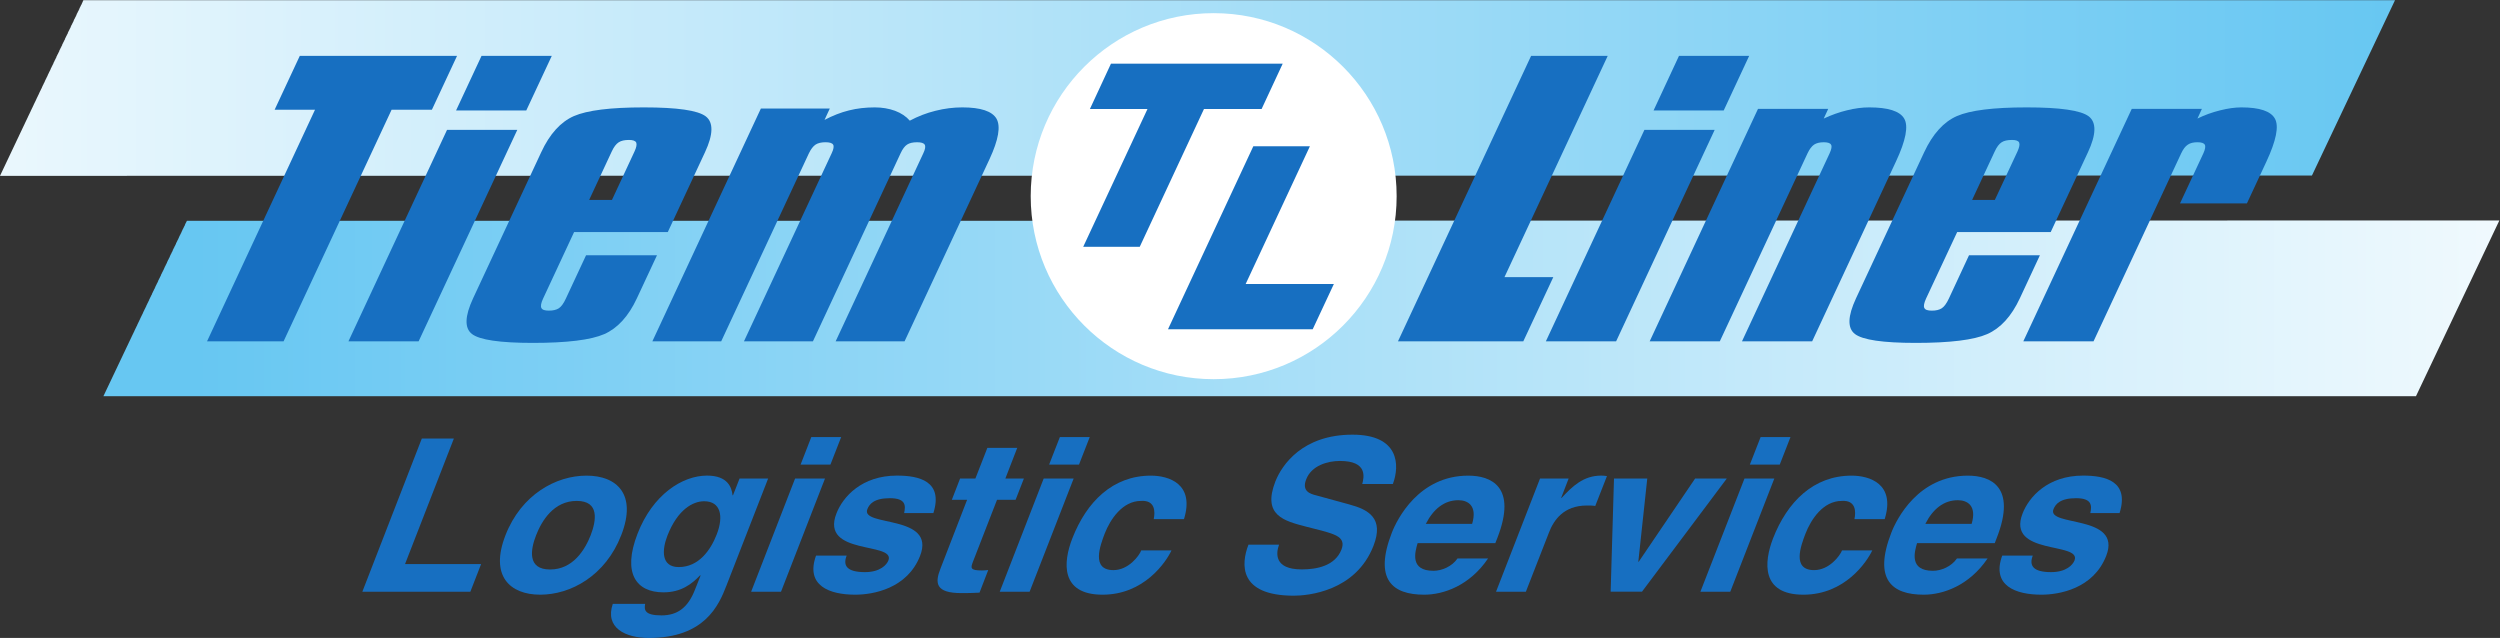
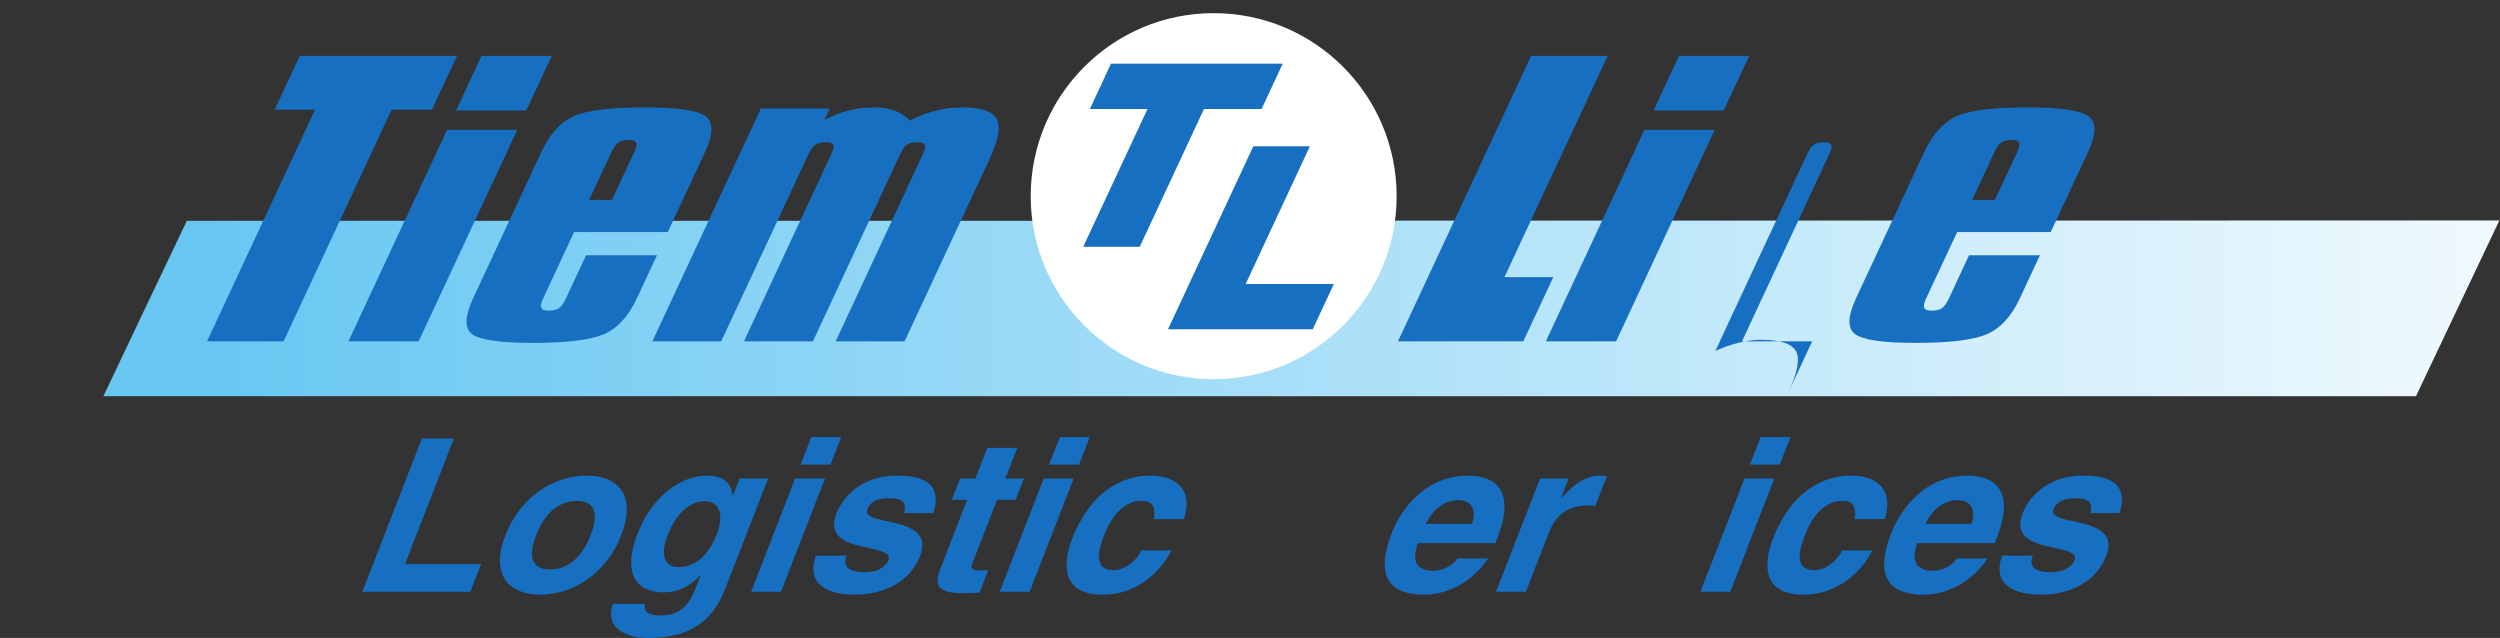
<svg xmlns="http://www.w3.org/2000/svg" xmlns:ns1="http://sodipodi.sourceforge.net/DTD/sodipodi-0.dtd" xmlns:ns2="http://www.inkscape.org/namespaces/inkscape" version="1.1" id="svg2" width="1045.267" height="266.733" viewBox="0 0 1045.267 266.733" ns1:docname="TiemLiner.eps">
  <rect x="0" y="0" width="1045.267" height="266.733" fill="#333333" stroke="none" />
  <defs id="defs6">
    <clipPath id="clipPath18">
      <path d="M 0,0 H 7839 V 2001 H 0 Z" id="path16" />
    </clipPath>
    <clipPath id="clipPath24">
      <path d="M 7512.25,2000.55 7251.6,1450.47 -0.004,1449.42 261.063,2000.55 Z" id="path22" />
    </clipPath>
    <linearGradient x1="0" y1="0" x2="1" y2="0" gradientUnits="userSpaceOnUse" gradientTransform="matrix(10180.6,0,0,-10180.6,-2690.14,1724.98)" spreadMethod="pad" id="linearGradient32">
      <stop style="stop-opacity:1;stop-color:#ffffff" offset="0" id="stop26" />
      <stop style="stop-opacity:1;stop-color:#ffffff" offset="0.15" id="stop28" />
      <stop style="stop-opacity:1;stop-color:#67c7f2" offset="1" id="stop30" />
    </linearGradient>
    <clipPath id="clipPath42">
      <path d="M 0,0 H 7839 V 2001 H 0 Z" id="path40" />
    </clipPath>
    <clipPath id="clipPath48">
      <path d="m 324.324,758.25 261.063,550.21 7254.083,1.04 -261.58,-551.25 z" id="path46" />
    </clipPath>
    <linearGradient x1="0" y1="0" x2="1" y2="0" gradientUnits="userSpaceOnUse" gradientTransform="matrix(-9888.44,-0.155,-0.155,9888.44,10464.5,1033.92)" spreadMethod="pad" id="linearGradient56">
      <stop style="stop-opacity:1;stop-color:#ffffff" offset="0" id="stop50" />
      <stop style="stop-opacity:1;stop-color:#ffffff" offset="0.18" id="stop52" />
      <stop style="stop-opacity:1;stop-color:#67c7f2" offset="1" id="stop54" />
    </linearGradient>
  </defs>
  <g id="g8" ns2:groupmode="layer" ns2:label="ink_ext_XXXXXX" transform="matrix(1.333,0,0,-1.333,0,266.733)">
    <g id="g10" transform="scale(0.1)">
      <g id="g12">
        <g id="g14" clip-path="url(#clipPath18)">
          <g id="g20" clip-path="url(#clipPath24)">
-             <path d="m 0,1449 v 3 h 1 v 2 h 1 v 2 h 1 v 2 h 1 v 2 h 1 v 3 h 1 v 2 h 1 v 2 h 1 v 2 h 1 v 2 h 1 v 2 h 1 v 2 h 1 v 2 h 1 v 2 h 1 v 3 h 1 v 2 h 1 v 2 h 1 v 2 h 1 v 2 h 1 v 2 h 1 v 2 h 1 v 2 h 1 v 2 h 1 v 3 h 1 v 2 h 1 v 2 h 1 v 2 h 1 v 2 h 1 v 2 h 1 v 2 h 1 v 2 h 1 v 2 h 1 v 3 h 1 v 2 h 1 v 2 h 1 v 2 h 1 v 2 h 1 v 2 h 1 v 2 h 1 v 2 h 1 v 2 h 1 v 3 h 1 v 2 h 1 v 2 h 1 v 2 h 1 v 2 h 1 v 2 h 1 v 2 h 1 v 2 h 1 v 2 h 1 v 3 h 1 v 2 h 1 v 2 h 1 v 2 h 1 v 2 h 1 v 2 h 1 v 2 h 1 v 2 h 1 v 2 h 1 v 3 h 1 v 2 h 1 v 2 h 1 v 2 h 1 v 2 h 1 v 2 h 1 v 2 h 1 v 2 h 1 v 2 h 1 v 3 h 1 v 2 h 1 v 2 h 1 v 2 h 1 v 2 h 1 v 2 h 1 v 2 h 1 v 2 h 1 v 2 h 1 v 3 h 1 v 2 h 1 v 2 h 1 v 2 h 1 v 2 h 1 v 2 h 1 v 2 h 1 v 2 h 1 v 2 h 1 v 3 h 1 v 2 h 1 v 2 h 1 v 2 h 1 v 2 h 1 v 2 h 1 v 2 h 1 v 2 h 1 v 2 h 1 v 3 h 1 v 2 h 1 v 2 h 1 v 2 h 1 v 2 h 1 v 2 h 1 v 2 h 1 v 2 h 1 v 2 h 1 v 3 h 1 v 2 h 1 v 2 h 1 v 2 h 1 v 2 h 1 v 2 h 1 v 2 h 1 v 2 h 1 v 2 h 1 v 3 h 1 v 2 h 1 v 2 h 1 v 2 h 1 v 2 h 1 v 2 h 1 v 2 h 1 v 2 h 1 v 2 h 1 v 3 h 1 v 2 h 1 v 2 h 1 v 2 h 1 v 2 h 1 v 2 h 1 v 2 h 1 v 2 h 1 v 2 h 1 v 3 h 1 v 2 h 1 v 2 h 1 v 2 h 1 v 2 h 1 v 2 h 1 v 2 h 1 v 2 h 1 v 2 h 1 v 3 h 1 v 2 h 1 v 2 h 1 v 2 h 1 v 2 h 1 v 2 h 1 v 2 h 1 v 2 h 1 v 2 h 1 v 3 h 1 v 2 h 1 v 2 h 1 v 2 h 1 v 2 h 1 v 2 h 1 v 2 h 1 v 2 h 1 v 2 h 1 v 3 h 1 v 2 h 1 v 2 h 1 v 2 h 1 v 2 h 1 v 2 h 1 v 2 h 1 v 2 h 1 v 2 h 1 v 3 h 1 v 2 h 1 v 2 h 1 v 2 h 1 v 2 h 1 v 2 h 1 v 2 h 1 v 2 h 1 v 2 h 1 v 3 h 1 v 2 h 1 v 2 h 1 v 2 h 1 v 2 h 1 v 2 h 1 v 2 h 1 v 2 h 1 v 2 h 1 v 3 h 1 v 2 h 1 v 2 h 1 v 2 h 1 v 2 h 1 v 2 h 1 v 2 h 1 v 2 h 1 v 2 h 1 v 3 h 1 v 2 h 1 v 2 h 1 v 2 h 1 v 2 h 1 v 2 h 1 v 2 h 1 v 2 h 1 v 2 h 1 v 3 h 1 v 2 h 1 v 2 h 1 v 2 h 1 v 2 h 1 v 2 h 1 v 2 h 1 v 2 h 1 v 2 h 1 v 3 h 1 v 2 h 1 v 2 h 1 v 2 h 1 v 2 h 1 v 2 h 1 v 2 h 1 v 2 h 1 v 2 h 1 v 3 h 1 v 2 h 1 v 2 h 1 v 2 h 1 v 2 h 1 v 2 h 1 v 2 h 1 v 2 h 1 v 2 h 1 v 3 h 1 v 2 h 1 v 2 h 1 v 2 h 1 v 2 h 1 v 2 h 1 v 2 h 1 v 2 h 1 v 2 h 1 v 3 h 1 v 2 h 1 v 2 h 1 v 2 h 1 v 2 h 1 v 2 h 1 v 2 h 1 v 2 h 1 v 2 h 1 v 3 h 1 v 2 h 1 v 2 h 1 v 2 h 1 v 2 h 1 v 2 h 1 v 2 h 1 v 2 h 1 v 2 h 1 v 3 h 1 v 2 h 1 v 2 h 1 v 2 h 7253 v -1 h -1 v -3 h -1 v -2 h -1 v -2 h -1 v -2 h -1 v -2 h -1 v -2 h -1 v -2 h -1 v -2 h -1 v -2 h -1 v -3 h -1 v -2 h -1 v -2 h -1 v -2 h -1 v -2 h -1 v -2 h -1 v -2 h -1 v -2 h -1 v -2 h -1 v -3 h -1 v -2 h -1 v -2 h -1 v -2 h -1 v -2 h -1 v -2 h -1 v -2 h -1 v -2 h -1 v -2 h -1 v -3 h -1 v -2 h -1 v -2 h -1 v -2 h -1 v -2 h -1 v -2 h -1 v -2 h -1 v -2 h -1 v -2 h -1 v -3 h -1 v -2 h -1 v -2 h -1 v -2 h -1 v -2 h -1 v -2 h -1 v -2 h -1 v -2 h -1 v -2 h -1 v -3 h -1 v -2 h -1 v -2 h -1 v -2 h -1 v -2 h -1 v -2 h -1 v -2 h -1 v -2 h -1 v -2 h -1 v -3 h -1 v -2 h -1 v -2 h -1 v -2 h -1 v -2 h -1 v -2 h -1 v -2 h -1 v -2 h -1 v -2 h -1 v -3 h -1 v -2 h -1 v -2 h -1 v -2 h -1 v -2 h -1 v -2 h -1 v -2 h -1 v -2 h -1 v -2 h -1 v -3 h -1 v -2 h -1 v -2 h -1 v -2 h -1 v -2 h -1 v -2 h -1 v -2 h -1 v -2 h -1 v -2 h -1 v -3 h -1 v -2 h -1 v -2 h -1 v -2 h -1 v -2 h -1 v -2 h -1 v -2 h -1 v -2 h -1 v -2 h -1 v -3 h -1 v -2 h -1 v -2 h -1 v -2 h -1 v -2 h -1 v -2 h -1 v -2 h -1 v -2 h -1 v -2 h -1 v -3 h -1 v -2 h -1 v -2 h -1 v -2 h -1 v -2 h -1 v -2 h -1 v -2 h -1 v -2 h -1 v -2 h -1 v -3 h -1 v -2 h -1 v -2 h -1 v -2 h -1 v -2 h -1 v -2 h -1 v -2 h -1 v -2 h -1 v -2 h -1 v -3 h -1 v -2 h -1 v -2 h -1 v -2 h -1 v -2 h -1 v -2 h -1 v -2 h -1 v -2 h -1 v -2 h -1 v -2 h -1 v -3 h -1 v -2 h -1 v -2 h -1 v -2 h -1 v -2 h -1 v -2 h -1 v -2 h -1 v -2 h -1 v -2 h -1 v -3 h -1 v -2 h -1 v -2 h -1 v -2 h -1 v -2 h -1 v -2 h -1 v -2 h -1 v -2 h -1 v -2 h -1 v -3 h -1 v -2 h -1 v -2 h -1 v -2 h -1 v -2 h -1 v -2 h -1 v -2 h -1 v -2 h -1 v -2 h -1 v -3 h -1 v -2 h -1 v -2 h -1 v -2 h -1 v -2 h -1 v -2 h -1 v -2 h -1 v -2 h -1 v -2 h -1 v -3 h -1 v -2 h -1 v -2 h -1 v -2 h -1 v -2 h -1 v -2 h -1 v -2 h -1 v -2 h -1 v -2 h -1 v -3 h -1 v -2 h -1 v -2 h -1 v -2 h -1 v -2 h -1 v -2 h -1 v -2 h -1 v -2 h -1 v -2 h -1 v -3 h -1 v -2 h -1 v -2 h -1 v -2 h -1 v -2 h -1 v -2 h -1 v -2 h -1 v -2 h -1 v -2 h -1 v -3 h -1 v -2 h -1 v -2 h -1 v -2 h -1 v -2 h -1 v -2 h -1 v -2 h -1 v -2 h -1 v -2 h -1 v -3 h -1 v -2 h -1 v -2 h -1 v -2 h -1 v -2 h -1 v -2 h -1 v -2 h -1 v -2 h -1 v -2 h -1 v -3 h -1 v -2 h -1 v -2 h -1 v -2 h -1 v -2 h -1 v -2 h -1 v -2 h -1 v -2 h -1 v -2 h -1 v -3 h -1 v -2 h -1 v -2 h -1 v -2 h -1 v -2 h -1 v -2 h -1 v -2 h -1 v -2 h -1 v -2 h -1 v -3 h -1 v -2 h -1 v -2 h -1 v -2 h -1 v -2 h -1 v -2 h -1 v -2 h -1 v -2 h -1 v -2 h -1 v -3 h -1 v -2 h -1 v -2 h -1 v -2 h -1 v -2 h -1 v -2 h -1 v -2 h -1 v -2 h -1 v -2 h -1 v -3 h -1 v -2 h -1 v -2 h -1 v -2 h -1 v -2 h -1 v -2 h -1 v -2 h -1 v -2 h -1 v -2 h -1 v -3 h -1 v -2 h -1 v -2 h -1 v -2 h -1 v -2 h -1 v -2 h -1 v -2 h -1 v -1 H 4017 v -1" style="fill:url(#linearGradient32);fill-opacity:1;fill-rule:nonzero;stroke:none" id="path34" />
-           </g>
+             </g>
        </g>
      </g>
      <g id="g36">
        <g id="g38" clip-path="url(#clipPath42)">
          <g id="g44" clip-path="url(#clipPath48)">
            <path d="m 324,758 v 2 h 1 v 2 h 1 v 2 h 1 v 2 h 1 v 3 h 1 v 2 h 1 v 2 h 1 v 2 h 1 v 2 h 1 v 2 h 1 v 2 h 1 v 2 h 1 v 2 h 1 v 3 h 1 v 2 h 1 v 2 h 1 v 2 h 1 v 2 h 1 v 2 h 1 v 2 h 1 v 2 h 1 v 2 h 1 v 3 h 1 v 2 h 1 v 2 h 1 v 2 h 1 v 2 h 1 v 2 h 1 v 2 h 1 v 2 h 1 v 2 h 1 v 3 h 1 v 2 h 1 v 2 h 1 v 2 h 1 v 2 h 1 v 2 h 1 v 2 h 1 v 2 h 1 v 2 h 1 v 2 h 1 v 3 h 1 v 2 h 1 v 2 h 1 v 2 h 1 v 2 h 1 v 2 h 1 v 2 h 1 v 2 h 1 v 2 h 1 v 3 h 1 v 2 h 1 v 2 h 1 v 2 h 1 v 2 h 1 v 2 h 1 v 2 h 1 v 2 h 1 v 2 h 1 v 3 h 1 v 2 h 1 v 2 h 1 v 2 h 1 v 2 h 1 v 2 h 1 v 2 h 1 v 2 h 1 v 2 h 1 v 2 h 1 v 3 h 1 v 2 h 1 v 2 h 1 v 2 h 1 v 2 h 1 v 2 h 1 v 2 h 1 v 2 h 1 v 2 h 1 v 3 h 1 v 2 h 1 v 2 h 1 v 2 h 1 v 2 h 1 v 2 h 1 v 2 h 1 v 2 h 1 v 2 h 1 v 3 h 1 v 2 h 1 v 2 h 1 v 2 h 1 v 2 h 1 v 2 h 1 v 2 h 1 v 2 h 1 v 2 h 1 v 2 h 1 v 3 h 1 v 2 h 1 v 2 h 1 v 2 h 1 v 2 h 1 v 2 h 1 v 2 h 1 v 2 h 1 v 2 h 1 v 3 h 1 v 2 h 1 v 2 h 1 v 2 h 1 v 2 h 1 v 2 h 1 v 2 h 1 v 2 h 1 v 2 h 1 v 3 h 1 v 2 h 1 v 2 h 1 v 2 h 1 v 2 h 1 v 2 h 1 v 2 h 1 v 2 h 1 v 2 h 1 v 3 h 1 v 2 h 1 v 2 h 1 v 2 h 1 v 2 h 1 v 2 h 1 v 2 h 1 v 2 h 1 v 2 h 1 v 2 h 1 v 3 h 1 v 2 h 1 v 2 h 1 v 2 h 1 v 2 h 1 v 2 h 1 v 2 h 1 v 2 h 1 v 2 h 1 v 3 h 1 v 2 h 1 v 2 h 1 v 2 h 1 v 2 h 1 v 2 h 1 v 2 h 1 v 2 h 1 v 2 h 1 v 3 h 1 v 2 h 1 v 2 h 1 v 2 h 1 v 2 h 1 v 2 h 1 v 2 h 1 v 2 h 1 v 2 h 1 v 2 h 1 v 3 h 1 v 2 h 1 v 2 h 1 v 2 h 1 v 2 h 1 v 2 h 1 v 2 h 1 v 2 h 1 v 2 h 1 v 3 h 1 v 2 h 1 v 2 h 1 v 2 h 1 v 2 h 1 v 2 h 1 v 2 h 1 v 2 h 1 v 2 h 1 v 3 h 1 v 2 h 1 v 2 h 1 v 2 h 1 v 2 h 1 v 2 h 1 v 2 h 1 v 2 h 1 v 2 h 1 v 2 h 1 v 3 h 1 v 2 h 1 v 2 h 1 v 2 h 1 v 2 h 1 v 2 h 1 v 2 h 1 v 2 h 1 v 2 h 1 v 3 h 1 v 2 h 1 v 2 h 1 v 2 h 1 v 2 h 1 v 2 h 1 v 2 h 1 v 2 h 1 v 2 h 1 v 3 h 1 v 2 h 1 v 2 h 1 v 2 h 1 v 2 h 1 v 2 h 1 v 2 h 1 v 2 h 1 v 2 h 1 v 3 h 1 v 2 h 1 v 2 h 1 v 2 h 1 v 2 h 1 v 2 h 1 v 2 h 1 v 2 h 1 v 2 h 1 v 2 h 1 v 3 h 1 v 2 h 1 v 2 h 1 v 2 h 1 v 2 h 1 v 2 h 1 v 2 h 1 v 2 h 1 v 2 h 1 v 3 h 1 v 2 h 1 v 2 h 1 v 2 h 1 v 2 h 1 v 2 h 1 v 2 h 1 v 2 h 1 v 2 h 1 v 3 h 1 v 2 h 1 v 2 h 1 v 2 h 1 v 2 h 1 v 2 h 1 v 2 h 1 v 2 h 1 v 2 h 1 v 2 h 1 v 3 h 1 v 2 h 1 v 2 h 1 v 2 h 1 v 2 h 1 v 2 h 1 v 1 h 3762 v 1 h 3492 v -4 h -1 v -2 h -1 v -2 h -1 v -2 h -1 v -3 h -1 v -2 h -1 v -2 h -1 v -2 h -1 v -2 h -1 v -2 h -1 v -2 h -1 v -2 h -1 v -2 h -1 v -2 h -1 v -3 h -1 v -2 h -1 v -2 h -1 v -2 h -1 v -2 h -1 v -2 h -1 v -2 h -1 v -2 h -1 v -2 h -1 v -3 h -1 v -2 h -1 v -2 h -1 v -2 h -1 v -2 h -1 v -2 h -1 v -2 h -1 v -2 h -1 v -2 h -1 v -3 h -1 v -2 h -1 v -2 h -1 v -2 h -1 v -2 h -1 v -2 h -1 v -2 h -1 v -2 h -1 v -2 h -1 v -2 h -1 v -3 h -1 v -2 h -1 v -2 h -1 v -2 h -1 v -2 h -1 v -2 h -1 v -2 h -1 v -2 h -1 v -2 h -1 v -3 h -1 v -2 h -1 v -2 h -1 v -2 h -1 v -2 h -1 v -2 h -1 v -2 h -1 v -2 h -1 v -2 h -1 v -3 h -1 v -2 h -1 v -2 h -1 v -2 h -1 v -2 h -1 v -2 h -1 v -2 h -1 v -2 h -1 v -2 h -1 v -3 h -1 v -2 h -1 v -2 h -1 v -2 h -1 v -2 h -1 v -2 h -1 v -2 h -1 v -2 h -1 v -2 h -1 v -2 h -1 v -3 h -1 v -2 h -1 v -2 h -1 v -2 h -1 v -2 h -1 v -2 h -1 v -2 h -1 v -2 h -1 v -2 h -1 v -3 h -1 v -2 h -1 v -2 h -1 v -2 h -1 v -2 h -1 v -2 h -1 v -2 h -1 v -2 h -1 v -2 h -1 v -3 h -1 v -2 h -1 v -2 h -1 v -2 h -1 v -2 h -1 v -2 h -1 v -2 h -1 v -2 h -1 v -2 h -1 v -2 h -1 v -3 h -1 v -2 h -1 v -2 h -1 v -2 h -1 v -2 h -1 v -2 h -1 v -2 h -1 v -2 h -1 v -2 h -1 v -3 h -1 v -2 h -1 v -2 h -1 v -2 h -1 v -2 h -1 v -2 h -1 v -2 h -1 v -2 h -1 v -2 h -1 v -3 h -1 v -2 h -1 v -2 h -1 v -2 h -1 v -2 h -1 v -2 h -1 v -2 h -1 v -2 h -1 v -2 h -1 v -2 h -1 v -3 h -1 v -2 h -1 v -2 h -1 v -2 h -1 v -2 h -1 v -2 h -1 v -2 h -1 v -2 h -1 v -2 h -1 v -3 h -1 v -2 h -1 v -2 h -1 v -2 h -1 v -2 h -1 v -2 h -1 v -2 h -1 v -2 h -1 v -2 h -1 v -3 h -1 v -2 h -1 v -2 h -1 v -2 h -1 v -2 h -1 v -2 h -1 v -2 h -1 v -2 h -1 v -2 h -1 v -2 h -1 v -3 h -1 v -2 h -1 v -2 h -1 v -2 h -1 v -2 h -1 v -2 h -1 v -2 h -1 v -2 h -1 v -2 h -1 v -3 h -1 v -2 h -1 v -2 h -1 v -2 h -1 v -2 h -1 v -2 h -1 v -2 h -1 v -2 h -1 v -2 h -1 v -3 h -1 v -2 h -1 v -2 h -1 v -2 h -1 v -2 h -1 v -2 h -1 v -2 h -1 v -2 h -1 v -2 h -1 v -2 h -1 v -3 h -1 v -2 h -1 v -2 h -1 v -2 h -1 v -2 h -1 v -2 h -1 v -2 h -1 v -2 h -1 v -2 h -1 v -3 h -1 v -2 h -1 v -2 h -1 v -2 h -1 v -2 h -1 v -2 h -1 v -2 h -1 v -2 h -1 v -2 h -1 v -3 h -1 v -2 h -1 v -2 h -1 v -2 h -1 v -2 h -1 v -2 h -1 v -2 h -1 v -2 h -1 v -2 h -1 v -3 h -1 v -2 h -1 v -2 h -1 v -2 h -1 v -2 h -1 v -2 h -1 v -2 h -1 v -2 h -1 v -2 h -1 v -2 h -1 v -3 h -1 v -2 h -1 v -2 h -1 v -2 h -1 v -2 h -1 v -2 h -1 v -2 h -1 v -2 h -1 v -2 h -1 v -3 h -1 v -2 h -1 v -2 h -1 v -2 h -1 v -2 h -1 v -2 h -1 v -2 h -1 v -2 h -1 v -2 h -1 v -3 h -1 v -2 h -1 v -2 h -1 v -2 h -1 v -2 h -1 v -2 h -1 v -2 h -1 v -2 h -1 v -2 h -1 v -2 h -1 v -3 h -1 v -2 h -1 v -2 h -1 v -2 h -1 v -2" style="fill:url(#linearGradient56);fill-opacity:1;fill-rule:nonzero;stroke:none" id="path58" />
          </g>
        </g>
      </g>
      <path d="m 3806.73,1959.73 c -316.99,0 -573.84,-257.12 -573.84,-574.1 0,-316.84 256.85,-573.97 573.84,-573.97 317.24,0 573.96,257.13 573.96,573.97 0,316.98 -256.72,574.1 -573.96,574.1" style="fill:#ffffff;fill-opacity:1;fill-rule:nonzero;stroke:none" id="path60" />
      <path d="m 3931.15,1542.22 h 177.46 l -201.47,-431.96 h 276.68 l -66.41,-141.998 h -453.88 l 267.62,573.958" style="fill:#176fc1;fill-opacity:1;fill-rule:nonzero;stroke:none" id="path62" />
      <path d="m 1270.39,231.66 h 238.62 l -33.72,-86.621 h -338.78 l 186.51,480.383 h 100.55 L 1270.39,231.66" style="fill:#176fc1;fill-opacity:1;fill-rule:nonzero;stroke:none" id="path64" />
      <path d="m 1948.57,322.352 c 49.88,127.707 -13.11,186.769 -108.92,186.769 -95.43,0 -204.37,-59.062 -254.12,-186.769 -49.75,-127.571 13.39,-186.641 108.94,-186.641 95.68,0 204.63,59.07 254.1,186.641 z m -95.81,0 c -17.71,-45.141 -55.25,-107.633 -127.3,-107.633 -72.33,0 -61.57,62.492 -43.85,107.633 17.6,45.148 55.14,107.5 127.46,107.5 72.3,0 61.02,-62.352 43.69,-107.5" style="fill:#176fc1;fill-opacity:1;fill-rule:nonzero;stroke:none" id="path66" />
      <path d="m 2319.64,499.941 -20.49,-52.382 h -1.44 c -2.36,23.109 -13.9,61.703 -79.93,61.703 -77.96,0 -170.63,-59.864 -218.14,-182.453 -48.18,-124.161 -4.08,-183.75 81.37,-183.75 55.53,0 89.12,26.113 115.25,53.679 l 1.04,-1.437 -17.06,-42.922 c -22.19,-57.629 -55.52,-81.641 -105.53,-81.641 -54.07,0 -54.34,17.98 -51.18,36.231 H 1922.07 C 1896.47,31.488 1961.96,0 2035.21,0 c 174.95,0 219.32,102.238 243.21,163.93 l 130.86,336.011 z m -226.28,-179.16 c 32.28,82.688 80.45,108.02 115.23,108.02 51.86,0 61.83,-46.59 39.51,-103.961 -18.9,-48.692 -56.04,-102.5 -119.19,-102.5 -55.38,0 -53.15,53.16 -35.55,98.441" style="fill:#176fc1;fill-opacity:1;fill-rule:nonzero;stroke:none" id="path68" />
      <path d="m 2604.71,543.781 h -93.58 l 33.6,86.36 h 93.72 z m -17.07,-43.84 -137.93,-354.902 h -93.72 l 137.82,354.902 h 93.83" style="fill:#176fc1;fill-opacity:1;fill-rule:nonzero;stroke:none" id="path70" />
      <path d="m 2835.85,391.648 c 4.99,22.84 6.31,46.731 -44.76,46.731 -50.66,0 -64.72,-19.289 -70.61,-34.649 -21.79,-55.921 216.3,-15.359 165.5,-146.089 -40.29,-103.289 -148.04,-121.93 -203.43,-121.93 -80.59,0 -156.99,28.09 -122.99,122.59 h 96.08 c -11.81,-29.789 -1.57,-51.84 57.36,-51.84 47.91,0 68.37,23.219 73.5,36.609 23.1,59.34 -214.73,14.571 -163.02,147.399 20.22,52.109 79.15,118.793 189.93,118.793 69.43,0 145.69,-17.332 114.18,-117.614 h -91.74" style="fill:#176fc1;fill-opacity:1;fill-rule:nonzero;stroke:none" id="path72" />
      <path d="m 3153.35,499.941 h 58.14 l -25.98,-66.679 h -58.28 l -74.94,-192.813 c -8.01,-20.738 -10.51,-28.738 27.55,-28.738 6.17,0 12.87,0.519 19.83,1.309 l -27.3,-70.872 c -15.09,-0.66 -29.93,-1.449 -44.63,-1.449 h -12.07 c -80.98,0 -84,30.973 -65.77,76.922 l 83.49,215.641 h -47.9 l 25.85,66.679 h 48.03 l 37.54,96.207 h 93.71 l -37.27,-96.207" style="fill:#176fc1;fill-opacity:1;fill-rule:nonzero;stroke:none" id="path74" />
      <path d="m 3384.36,543.781 h -93.72 l 33.74,86.36 h 93.7 z m -16.79,-43.84 -138.09,-354.902 h -93.72 l 137.81,354.902 h 94" style="fill:#176fc1;fill-opacity:1;fill-rule:nonzero;stroke:none" id="path76" />
      <path d="m 3674.55,274.711 c -17.33,-36.883 -85.96,-139 -216.17,-139 -133.09,0 -124.03,102.117 -94.89,176.668 44.37,114.191 126.53,196.742 246.22,196.742 55.92,0 138.22,-25.32 103.97,-136.371 h -94.9 c 4.85,23.641 4.59,59.859 -39.78,57.102 -58.52,0 -96.6,-58.141 -113.8,-101.993 -14.82,-38.968 -43.18,-115.097 27.31,-115.097 47.12,0 80.85,45.008 87.16,61.949 h 94.88" style="fill:#176fc1;fill-opacity:1;fill-rule:nonzero;stroke:none" id="path78" />
-       <path d="m 4011.87,292.559 c -9.71,-26.637 -16,-77.571 71.28,-77.571 47.51,0 104.47,11.16 124.44,62.223 14.56,37.66 -17.74,47.367 -63.01,59.707 l -46.86,11.953 c -70.48,18.238 -138.47,35.559 -97.65,141.348 21,53.679 86.23,147.402 242.16,147.402 146.74,0 148.7,-95.812 126.66,-154.75 h -96.08 c 5.64,21.399 17.45,72.32 -69.96,72.32 -38.19,0 -89.12,-14.179 -105.79,-57.613 -14.84,-37.539 12.73,-45.68 30.98,-50.269 l 104.86,-28.75 c 59.21,-16.008 108.95,-42.918 75.21,-129.418 -55.91,-143.993 -207.63,-156.582 -249.64,-156.582 -174.96,0 -165.63,100.281 -142.55,160 h 95.95" style="fill:#176fc1;fill-opacity:1;fill-rule:nonzero;stroke:none" id="path80" />
      <path d="m 4571.54,249.238 c -17.32,-25.328 -49.35,-38.59 -75.34,-38.59 -75.61,0 -57.48,59.981 -49.75,86.762 h 243.74 l 6.57,16.68 c 62.73,161.558 -21,195.031 -91.36,195.031 -155.28,0 -223.25,-136.641 -239.8,-179.019 -56.7,-146.364 1.18,-194.391 101.46,-194.391 60.64,0 142.55,28.219 200.3,113.527 z m -99.23,108.684 c 23.63,46.457 57.88,74.156 101.99,74.156 29.92,0 60.1,-17.187 43.19,-74.156 h -145.18" style="fill:#176fc1;fill-opacity:1;fill-rule:nonzero;stroke:none" id="path82" />
      <path d="m 4830.37,499.941 h 89.77 l -23.49,-60.781 h 1.32 c 33.07,35.578 67.86,70.102 124.68,70.102 6.04,0 11.82,-0.66 17.72,-1.582 l -36.75,-93.719 c -7.48,1.449 -17.46,1.449 -26.25,1.449 -72.84,0 -103.95,-45.68 -119.03,-85.051 l -72.33,-185.32 h -93.58 l 137.94,354.902" style="fill:#176fc1;fill-opacity:1;fill-rule:nonzero;stroke:none" id="path84" />
-       <path d="m 5150.23,145.148 h -98.3 l 10.5,354.793 h 104.34 l -28.08,-261.062 h 1.18 l 176.92,261.062 h 99.36 L 5150.23,145.148" style="fill:#176fc1;fill-opacity:1;fill-rule:nonzero;stroke:none" id="path86" />
      <path d="m 5582.32,543.781 h -93.72 l 33.74,86.36 h 93.7 z m -17.07,-43.84 -138.07,-354.902 h -93.72 l 138.21,354.902 h 93.58" style="fill:#176fc1;fill-opacity:1;fill-rule:nonzero;stroke:none" id="path88" />
      <path d="m 5872.64,274.711 c -17.57,-36.883 -86.09,-139 -216.17,-139 -133.22,0 -123.89,102.117 -95.15,176.668 44.5,114.191 126.52,196.742 246.35,196.742 55.92,0 138.22,-25.32 103.83,-136.371 h -94.9 c 5.12,23.641 4.6,59.859 -39.64,57.102 -58.66,0 -96.47,-58.141 -113.66,-101.993 -14.96,-38.968 -43.44,-115.097 26.91,-115.097 47.37,0 81.11,45.008 87.55,61.949 h 94.88" style="fill:#176fc1;fill-opacity:1;fill-rule:nonzero;stroke:none" id="path90" />
      <path d="m 6138.03,249.238 c -17.32,-25.328 -49.34,-38.59 -75.19,-38.59 -75.48,0 -57.62,59.981 -49.87,86.762 h 243.72 l 6.43,16.68 c 63.02,161.558 -20.73,195.031 -90.82,195.031 -155.67,0 -223.65,-136.641 -240.06,-179.019 -56.71,-146.364 1.18,-194.391 101.59,-194.391 60.63,0 142.41,28.219 200.29,113.527 z m -98.95,108.684 c 23.5,46.457 57.62,74.156 101.72,74.156 30.19,0 60.24,-17.187 43.44,-74.156 h -145.16" style="fill:#176fc1;fill-opacity:1;fill-rule:nonzero;stroke:none" id="path92" />
      <path d="m 6556.47,391.648 c 4.87,22.84 6.04,46.731 -44.75,46.731 -50.66,0 -64.7,-19.289 -70.87,-34.649 -21.93,-55.921 216.42,-15.359 165.5,-146.089 -40.16,-103.289 -147.65,-121.93 -203.18,-121.93 -80.85,0 -157.24,28.09 -123.1,122.59 H 6376 c -11.55,-29.789 -1.31,-51.84 57.37,-51.84 48.16,0 68.24,23.219 73.49,36.609 23.23,59.34 -214.46,14.571 -162.88,147.399 20.22,52.109 79.14,118.793 189.91,118.793 69.57,0 145.7,-17.332 114.33,-117.614 h -91.75" style="fill:#176fc1;fill-opacity:1;fill-rule:nonzero;stroke:none" id="path94" />
      <path d="m 3484.63,1801.31 h 538.67 l -66.15,-142.14 H 3776.4 l -201.47,-432.22 h -177.32 l 201.61,432.22 h -180.61 l 66.02,142.14" style="fill:#176fc1;fill-opacity:1;fill-rule:nonzero;stroke:none" id="path96" />
      <path d="m 940.301,1825.71 h 493.239 l -78.87,-168.91 h -126.4 L 889.508,930.449 H 649.43 L 988.074,1656.8 h -126.66 l 78.887,168.91" style="fill:#176fc1;fill-opacity:1;fill-rule:nonzero;stroke:none" id="path98" />
      <path d="m 1510.33,1825.71 h 220.36 l -79.92,-171.14 h -220.26 z m -108.16,-232.04 h 220.39 L 1313.05,930.449 h -220.11 l 309.23,663.221" style="fill:#176fc1;fill-opacity:1;fill-rule:nonzero;stroke:none" id="path100" />
      <path d="m 2094.54,1273.01 116.67,250.3 c 26.27,56.32 26.91,93.99 2.37,112.75 -24.68,18.78 -89.38,28.09 -194.51,28.09 -104.22,0 -177.06,-9.05 -219.06,-27.29 -41.48,-18.26 -76.01,-56.18 -102.51,-113.55 l -213.56,-457.93 c -26.25,-56.44 -27.43,-93.732 -3.41,-112.099 23.9,-18.371 87.28,-27.82 190.58,-27.82 107.23,0 182.05,9.187 224.19,27.57 41.59,18.367 75.99,55.639 102.37,112.349 l 63,134.92 h -222.48 l -63.39,-135.98 c -6.96,-15.09 -14.44,-25.33 -22.05,-30.32 -8.13,-5.11 -18.38,-7.35 -31.1,-7.35 -12.75,0 -20.73,2.5 -23.5,8.28 -2.89,5.37 -1.31,15.35 5.25,29.39 l 97.26,208.69 z m -175.88,252.53 c 6.69,14.57 14.04,24.03 21.79,29.02 7.87,5.24 18.76,7.48 32.68,7.48 12.34,0 19.68,-2.76 22.43,-8.14 2.37,-5.78 0.79,-14.95 -5.5,-28.36 l -70.62,-151.72 h -71.53 l 70.75,151.72" style="fill:#176fc1;fill-opacity:1;fill-rule:nonzero;stroke:none" id="path102" />
      <path d="m 2853.7,1622.54 c 25.58,13.66 52.37,24.02 80.58,30.98 28.1,7.09 56.05,10.63 83.87,10.63 57.89,0 93.72,-11.95 107.51,-35.57 13.51,-23.89 6.16,-66.15 -21.8,-126.39 L 2837.29,930.449 h -216.18 l 274.85,589.581 c 6.18,13 7.61,21.79 4.47,27.18 -3.02,5.12 -11.04,7.61 -23.76,7.61 -13.52,0 -23.89,-2.37 -31.37,-7.22 -7.49,-4.85 -14.31,-13.91 -20.61,-27.57 L 2549.85,930.449 h -216.31 l 274.98,589.581 c 6.3,13.13 7.75,22.31 4.59,27.43 -3.27,4.99 -11.15,7.36 -23.89,7.36 -12.98,0 -23.23,-2.37 -31.1,-7.36 -7.61,-5.12 -14.7,-14.3 -21,-27.43 L 2262.14,930.449 h -215.91 l 340.34,730.161 h 216.17 l -16.53,-35.7 c 25.59,13.38 50.93,23.49 76.65,29.79 25.46,6.43 52.5,9.45 80.98,9.45 22.85,0 43.97,-3.54 63.53,-10.63 19.69,-7.48 34.79,-17.71 46.33,-30.98" style="fill:#176fc1;fill-opacity:1;fill-rule:nonzero;stroke:none" id="path104" />
      <path d="m 4802.41,1825.71 h 240.32 l -323.8,-693.91 h 153.18 l -94.1,-201.351 H 4384.9 l 417.51,895.261" style="fill:#176fc1;fill-opacity:1;fill-rule:nonzero;stroke:none" id="path106" />
      <path d="m 5266.26,1825.71 h 220.11 l -79.79,-171.14 h -219.99 z m -108.41,-232.04 h 220.37 l -309.1,-663.221 h -220.37 l 309.1,663.221" style="fill:#176fc1;fill-opacity:1;fill-rule:nonzero;stroke:none" id="path108" />
-       <path d="m 5946.54,1493.78 -262.5,-563.331 h -220.12 l 274.85,589.581 c 5.78,13 7.75,21.79 4.46,27.18 -2.75,5.12 -10.36,7.61 -22.97,7.61 -12.34,0 -22.31,-2.37 -30.18,-7.36 -7.48,-5.12 -14.44,-14.3 -20.61,-27.43 L 5394.36,930.449 h -219.98 l 339.69,728.971 h 220.23 l -14.04,-30.32 c 24.29,11.43 48.97,20.09 73.25,26 24.41,6.03 47.38,9.05 69.16,9.05 59.07,0 95.95,-11.42 109.87,-34.91 13.9,-23.23 5.5,-68.51 -26,-135.46" style="fill:#176fc1;fill-opacity:1;fill-rule:nonzero;stroke:none" id="path110" />
+       <path d="m 5946.54,1493.78 -262.5,-563.331 h -220.12 l 274.85,589.581 c 5.78,13 7.75,21.79 4.46,27.18 -2.75,5.12 -10.36,7.61 -22.97,7.61 -12.34,0 -22.31,-2.37 -30.18,-7.36 -7.48,-5.12 -14.44,-14.3 -20.61,-27.43 L 5394.36,930.449 h -219.98 h 220.23 l -14.04,-30.32 c 24.29,11.43 48.97,20.09 73.25,26 24.41,6.03 47.38,9.05 69.16,9.05 59.07,0 95.95,-11.42 109.87,-34.91 13.9,-23.23 5.5,-68.51 -26,-135.46" style="fill:#176fc1;fill-opacity:1;fill-rule:nonzero;stroke:none" id="path110" />
      <path d="m 6432.17,1273.01 116.83,250.3 c 26.37,56.32 26.9,93.99 2.49,112.75 -24.81,18.78 -89.51,28.09 -194.65,28.09 -104.21,0 -177.19,-9.05 -218.92,-27.29 -41.61,-18.26 -75.87,-56.18 -102.65,-113.55 l -213.68,-457.93 c -26.25,-56.44 -27.43,-93.732 -3.28,-112.099 23.89,-18.371 87.41,-27.82 190.58,-27.82 107.24,0 182.04,9.187 224.05,27.57 41.86,18.367 75.99,55.639 102.51,112.349 l 62.88,134.92 h -222.35 l -63.27,-135.98 c -7.09,-15.09 -14.56,-25.33 -22.32,-30.32 -7.99,-5.11 -18.37,-7.35 -30.97,-7.35 -12.86,0 -20.73,2.5 -23.49,8.28 -3.02,5.37 -1.05,15.35 5.24,29.39 l 97.66,208.69 z m -175.74,252.53 c 6.56,14.57 13.92,24.03 21.65,29.02 7.88,5.24 18.78,7.48 32.95,7.48 12.22,0 19.69,-2.76 22.19,-8.14 2.48,-5.78 0.65,-14.95 -5.39,-28.36 l -70.87,-151.72 h -71.28 l 70.75,151.72" style="fill:#176fc1;fill-opacity:1;fill-rule:nonzero;stroke:none" id="path112" />
-       <path d="m 7108.52,1493.53 -60.9,-130.6 h -209.87 l 73.24,156.96 c 5.91,13 7.35,21.93 4.59,27.18 -3.14,5.26 -10.62,7.75 -23.1,7.75 -12.47,0 -22.58,-2.37 -30.05,-7.48 -7.87,-5 -14.84,-14.18 -21.01,-27.45 L 6566.58,930.449 h -220.25 l 340.08,728.971 h 219.98 l -13.91,-30.32 c 22.31,11.04 46.07,19.57 70.89,25.74 24.93,6.29 47.24,9.31 67.07,9.31 56.95,0 92.13,-11.81 105.12,-35.44 13,-23.75 3.94,-68.78 -27.04,-135.18" style="fill:#176fc1;fill-opacity:1;fill-rule:nonzero;stroke:none" id="path114" />
    </g>
  </g>
</svg>